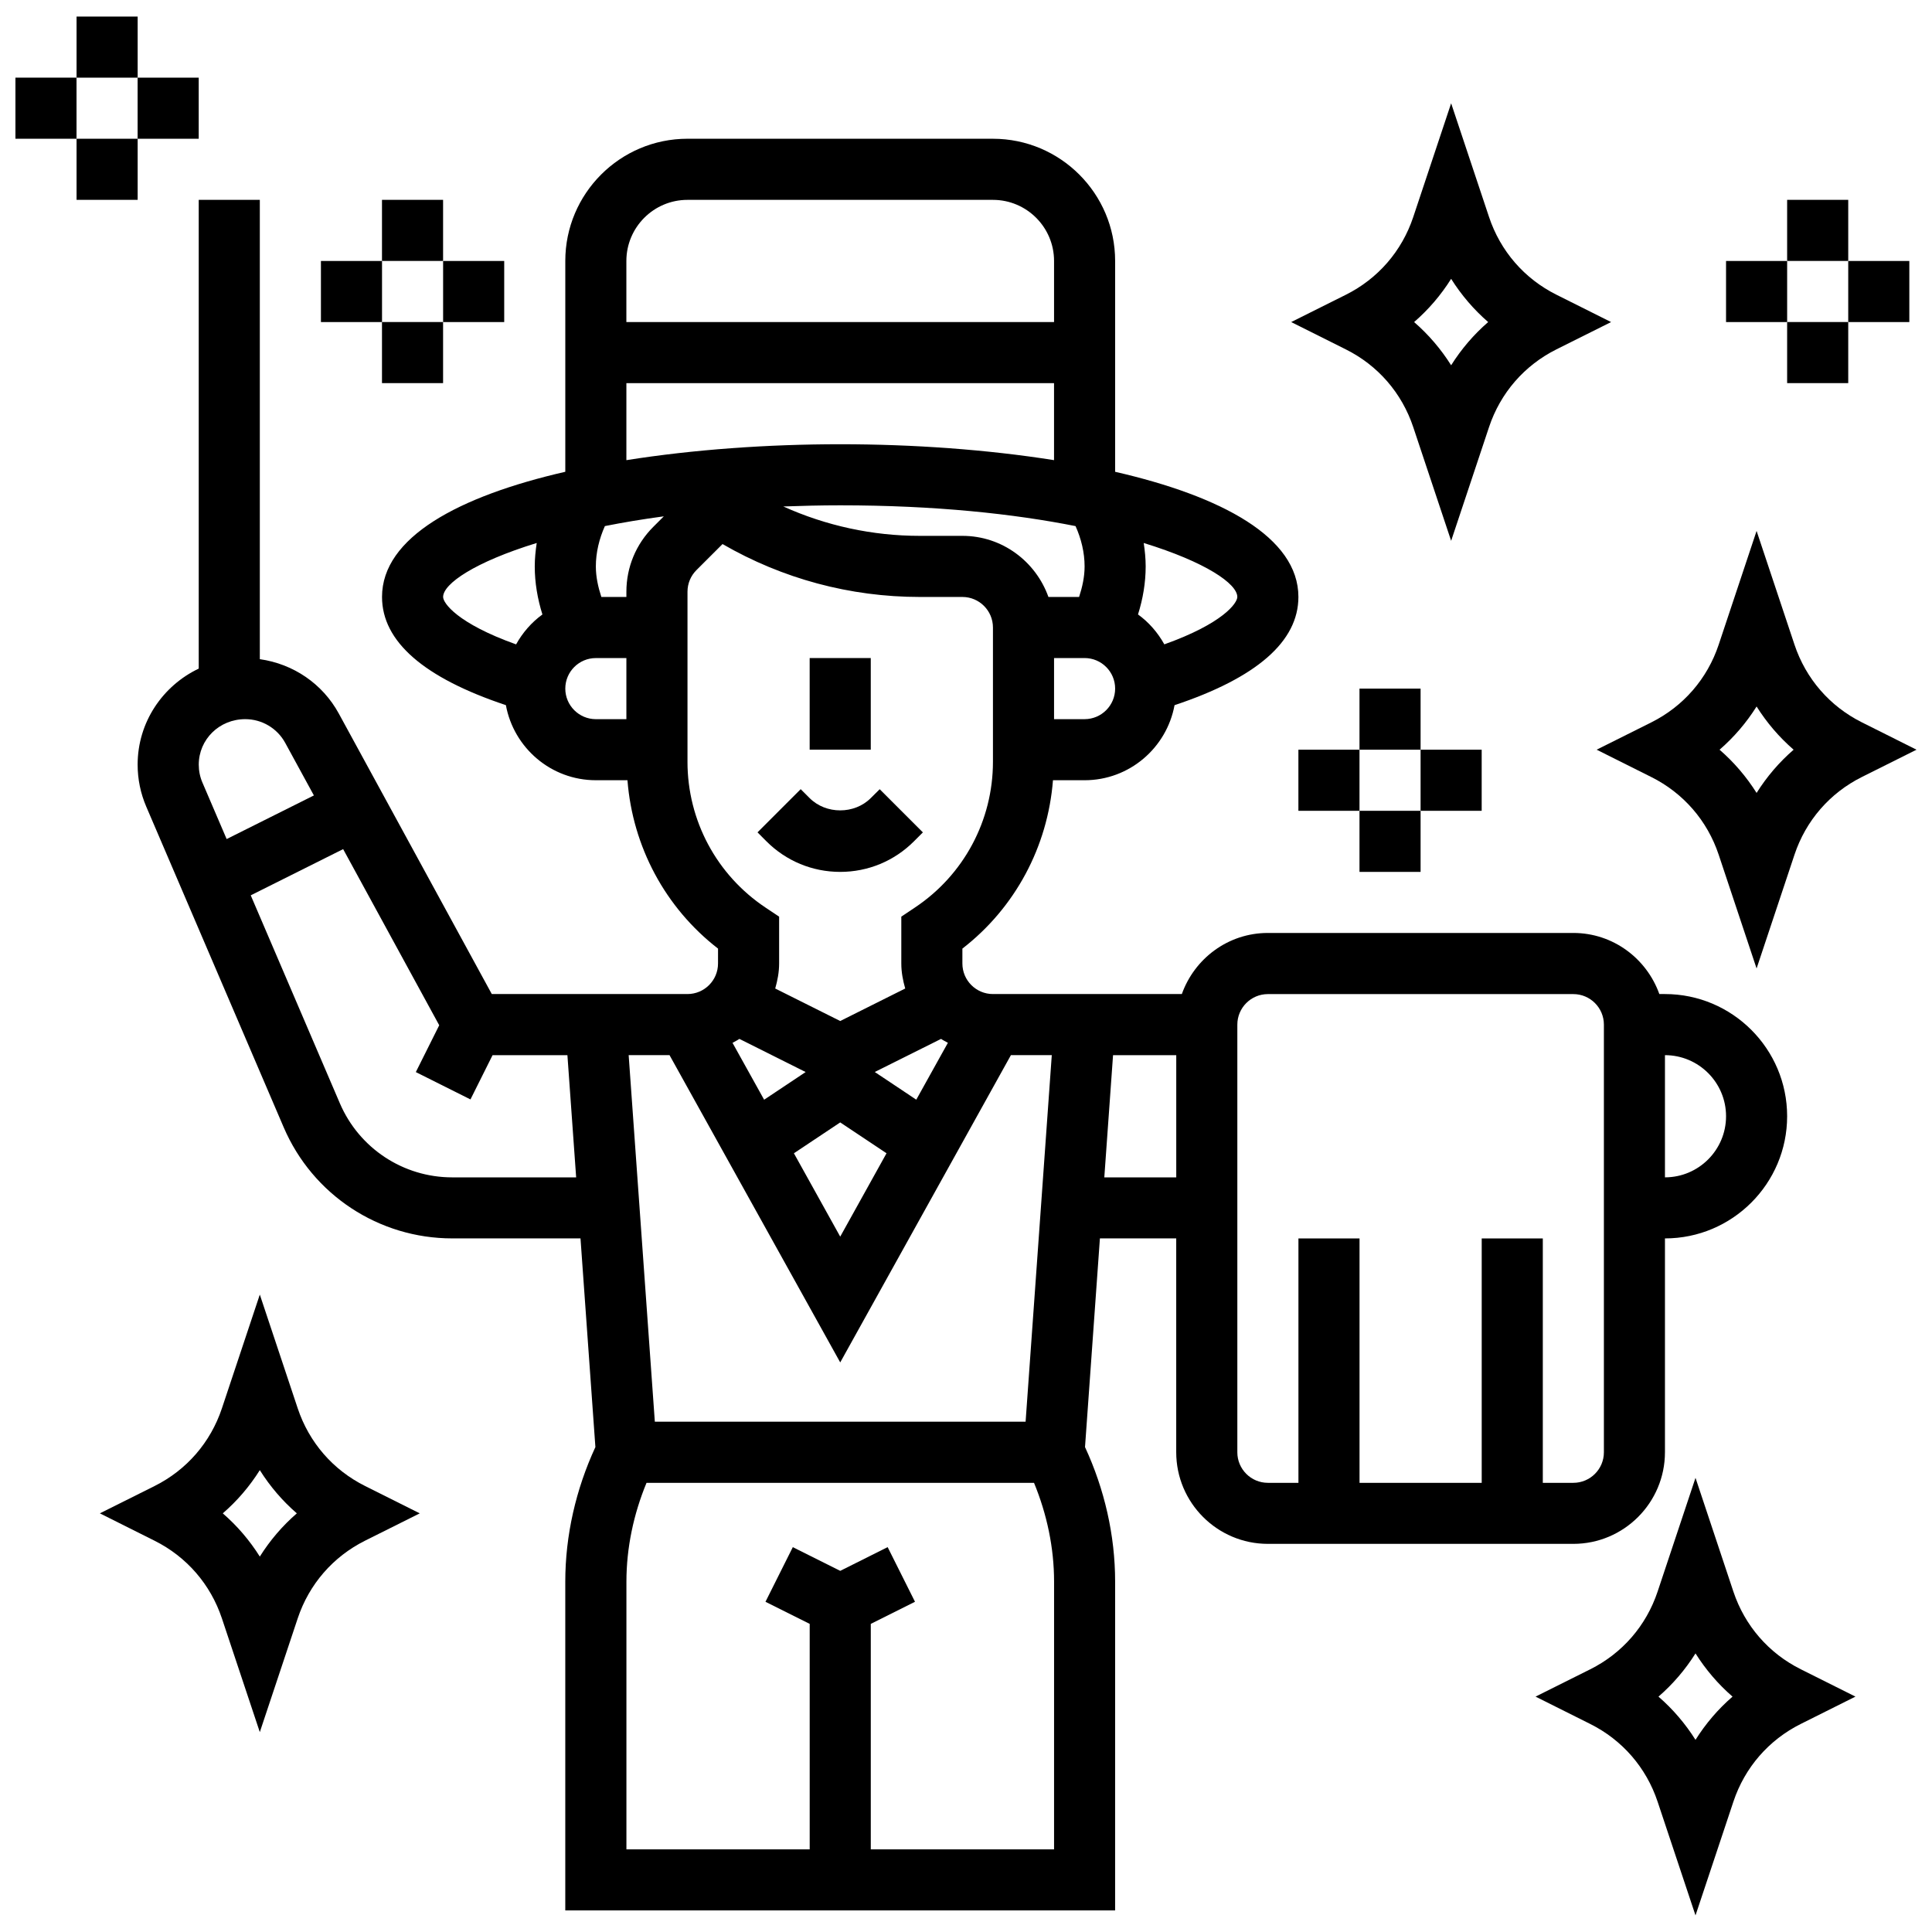
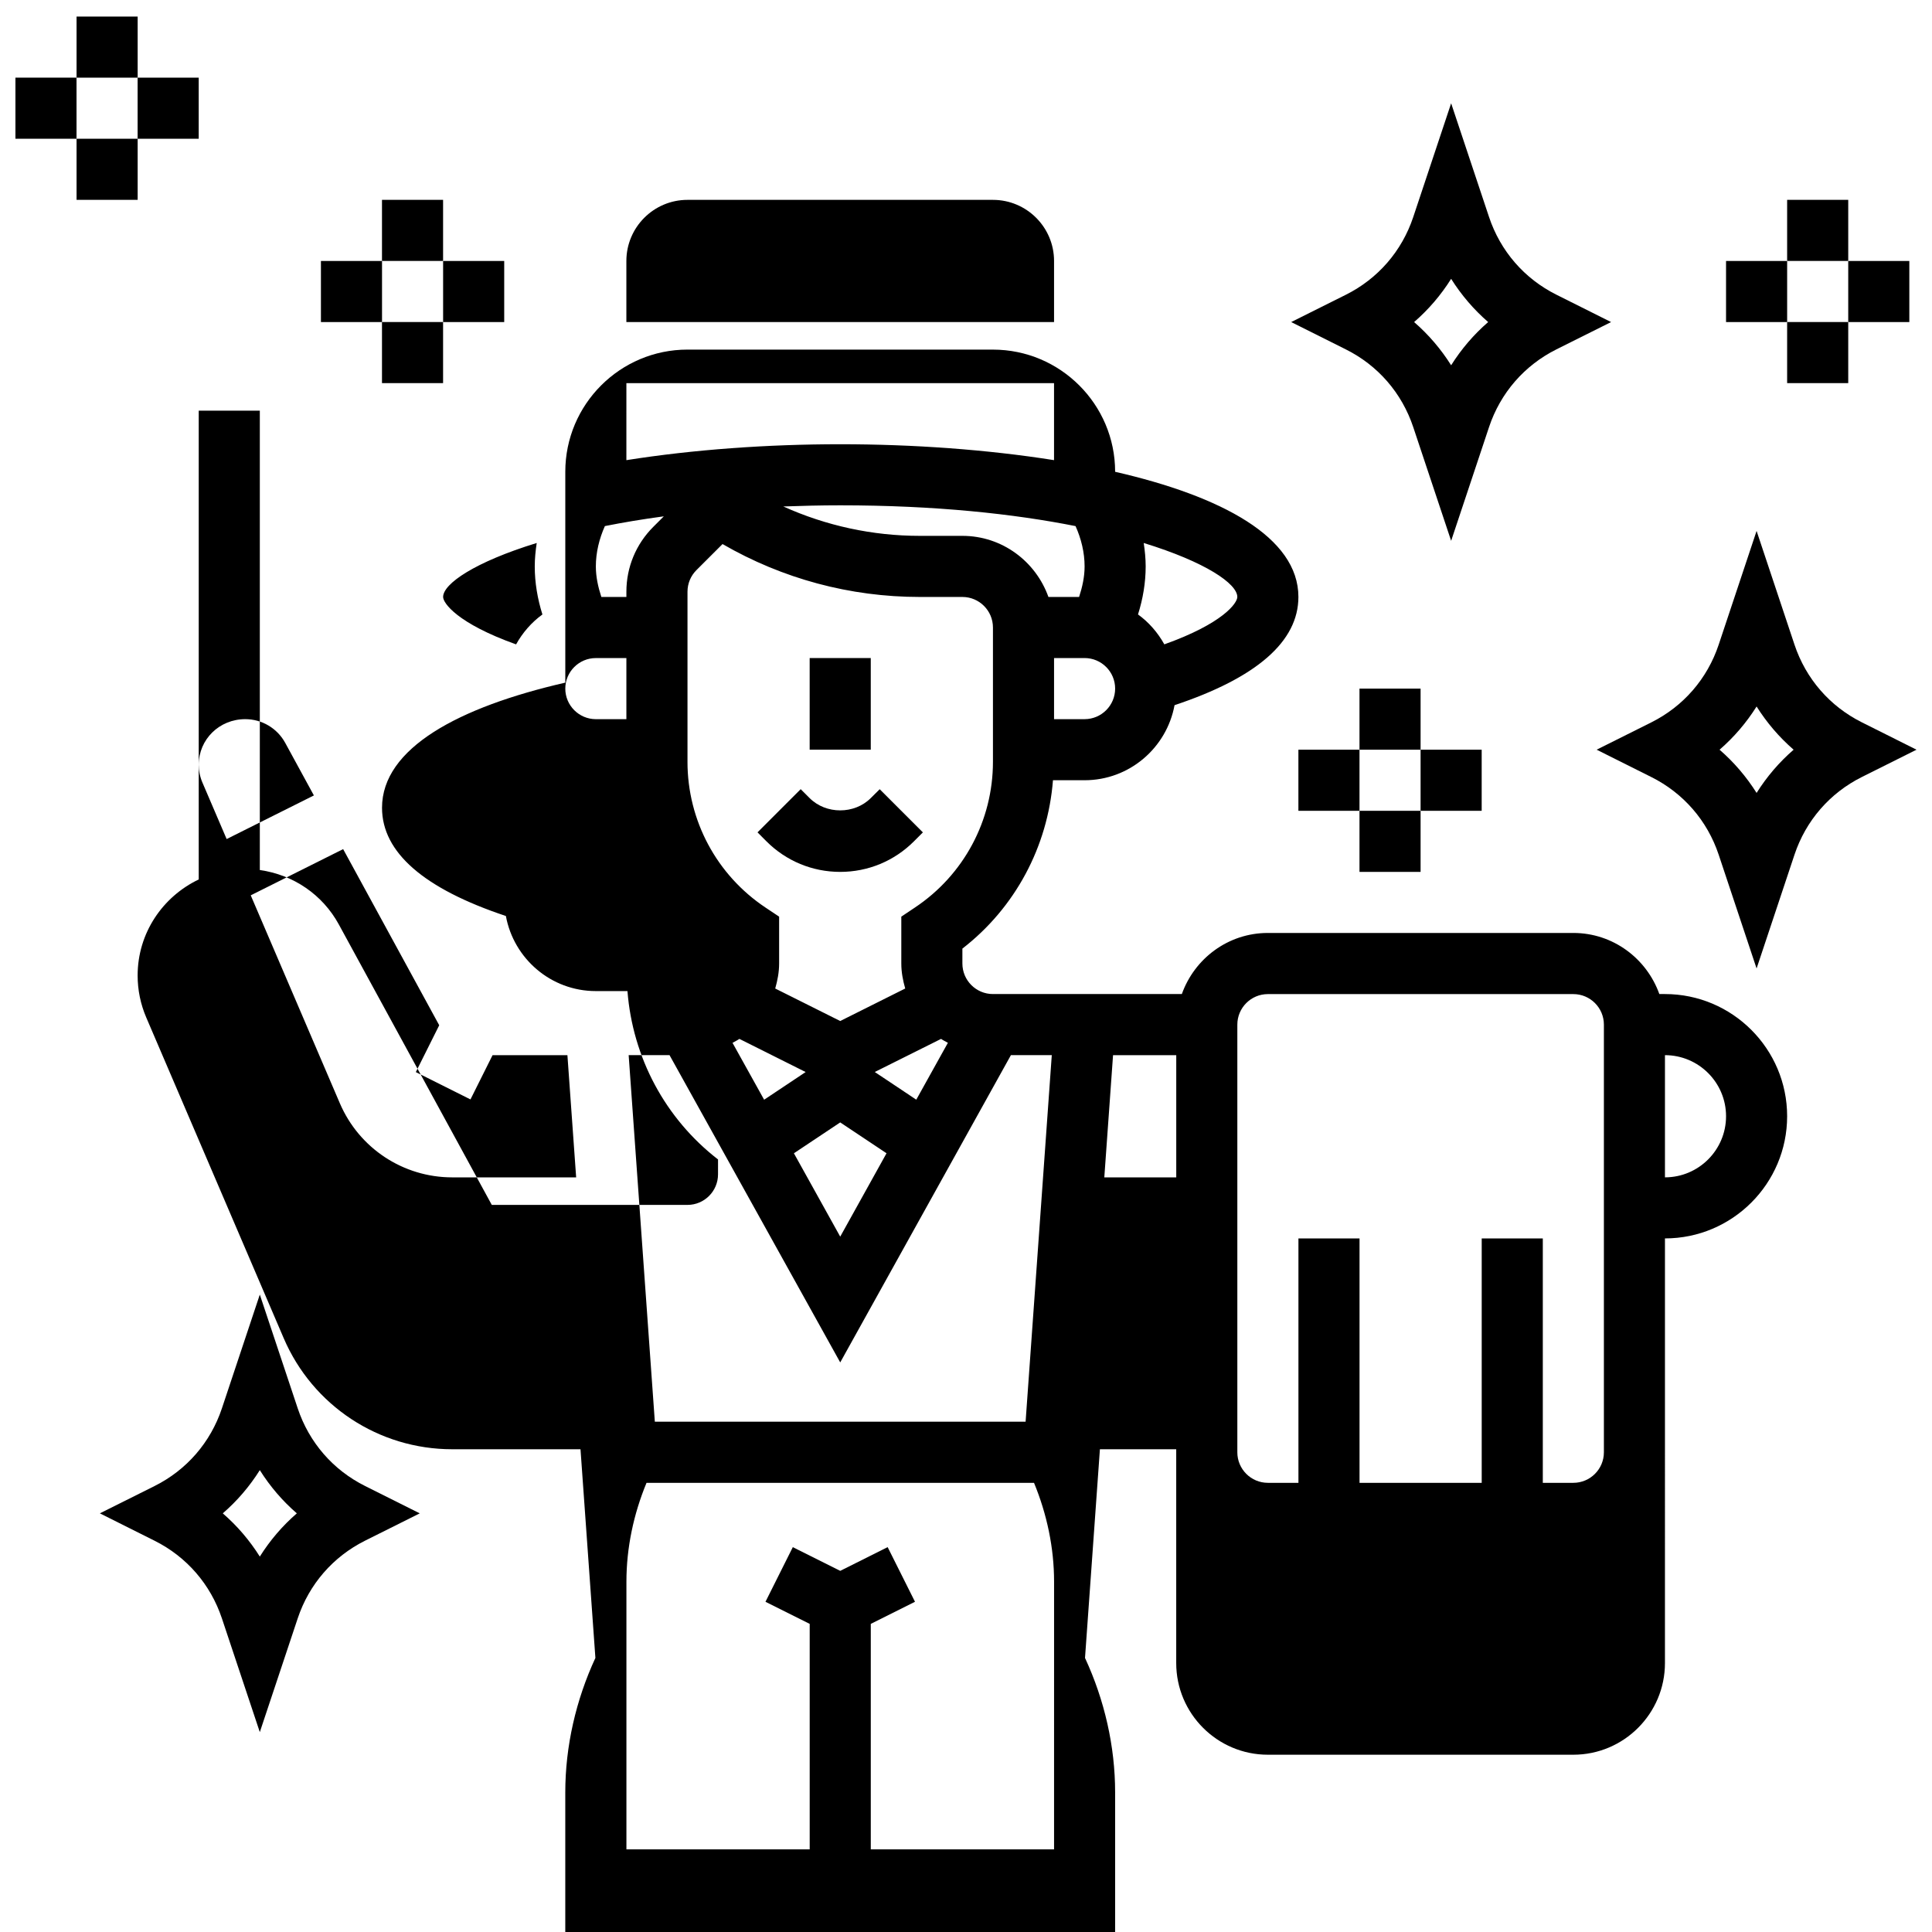
<svg xmlns="http://www.w3.org/2000/svg" width="800px" height="800px" version="1.1" viewBox="144 144 512 512">
  <defs>
    <clipPath id="d">
      <path d="m567 284h84.902v117h-84.902z" />
    </clipPath>
    <clipPath id="c">
-       <path d="m550 535h86v116.9h-86z" />
-     </clipPath>
+       </clipPath>
    <clipPath id="b">
      <path d="m164 148.09h17v16.906h-17z" />
    </clipPath>
    <clipPath id="a">
      <path d="m148.09 164h16.906v17h-16.906z" />
    </clipPath>
  </defs>
  <path d="m366.66 375.06c7.375 0 14.32-2.875 19.543-8.094l2.371-2.371-11.445-11.445-2.375 2.359c-4.332 4.332-11.859 4.332-16.191 0l-2.371-2.371-11.445 11.445 2.371 2.379c5.223 5.223 12.168 8.098 19.543 8.098z" />
  <path d="m358.57 318.39h16.191v24.285h-16.191z" />
-   <path d="m585.23 528.86v-56.668c17.859 0 32.379-14.523 32.379-32.379 0-17.859-14.523-32.379-32.379-32.379h-1.488c-3.352-9.398-12.258-16.191-22.797-16.191h-80.949c-10.539 0-19.445 6.793-22.797 16.191h-50.062c-4.469 0-8.094-3.633-8.094-8.094v-3.949c13.988-10.824 22.625-27.004 24.004-44.621h8.379c11.883 0 21.758-8.598 23.84-19.891 21.695-7.231 32.824-16.848 32.824-28.684 0-15.793-20.32-26.691-48.57-33.164v-55.879c0-17.859-14.523-32.379-32.379-32.379l-80.953-0.004c-17.859 0-32.379 14.523-32.379 32.379v55.879c-28.254 6.477-48.57 17.371-48.57 33.164 0 11.836 11.129 21.453 32.824 28.68 2.078 11.301 11.957 19.898 23.84 19.898h8.379c1.375 17.613 10.016 33.797 24.004 44.621l-0.004 3.949c0 4.461-3.625 8.094-8.094 8.094h-51.859l-40.539-74.328c-4.297-7.879-12.031-13.156-20.934-14.418v-121.73h-16.191v124.23c-9.535 4.543-16.191 14.199-16.191 25.441 0 3.844 0.77 7.594 2.281 11.129l36.43 85c7.668 17.879 25.195 29.43 44.645 29.43h34.008l3.949 55.305c-5.16 11.141-7.981 23.387-7.981 35.652v87.137h145.71l0.004-87.137c0-12.266-2.816-24.504-7.981-35.652l3.949-55.305h20.223v56.668c0 13.391 10.895 24.285 24.285 24.285h80.953c13.387 0 24.281-10.898 24.281-24.289zm16.191-89.043c0 8.93-7.262 16.191-16.191 16.191v-32.379c8.93-0.004 16.191 7.258 16.191 16.188zm-290.82-16.191h10.832l45.234 81.43 45.234-81.43h10.832l-6.938 97.141h-98.258zm29.344-4.309 17.559 8.785-11 7.336-8.379-15.074c0.613-0.359 1.254-0.648 1.82-1.047zm53.445 0c0.574 0.398 1.207 0.695 1.812 1.035l-8.379 15.074-11-7.336zm-14.453 30.309-12.27 22.094-12.273-22.09 12.273-8.18zm-68.938-148.81v1.383h-6.637c-0.859-2.629-1.457-5.332-1.457-8.094 0-3.676 0.891-7.324 2.394-10.688 4.809-0.957 10.004-1.828 15.617-2.582l-2.801 2.801c-4.582 4.586-7.117 10.688-7.117 17.18zm119.03-17.395c1.508 3.359 2.398 7.008 2.398 10.684 0 2.762-0.598 5.473-1.457 8.094h-8.129c-3.352-9.398-12.258-16.191-22.797-16.191h-11.293c-12.578 0-24.852-2.688-36.168-7.789 4.856-0.172 9.844-0.305 15.082-0.305 25.312 0 46.102 2.277 62.363 5.508zm2.398 51.16h-8.094v-16.191h8.094c4.469 0 8.094 3.633 8.094 8.094s-3.629 8.098-8.094 8.098zm40.473-32.383c0 1.629-3.773 7.004-19.34 12.562-1.742-3.125-4.098-5.844-6.977-7.926 1.297-4.117 2.031-8.414 2.031-12.73 0-2.082-0.211-4.144-0.52-6.207 16.402 5.043 24.805 10.805 24.805 14.301zm-145.71-105.23h80.953c8.93 0 16.191 7.262 16.191 16.191v16.191l-113.34-0.004v-16.188c0-8.93 7.262-16.191 16.191-16.191zm-16.191 48.57h113.33v20.406c-17.793-2.816-37.449-4.215-56.664-4.215-19.219 0-38.871 1.402-56.668 4.219zm-48.57 56.664c0-3.496 8.402-9.262 24.805-14.305-0.309 2.066-0.52 4.133-0.52 6.211 0 4.316 0.738 8.605 2.031 12.734-2.883 2.09-5.238 4.801-6.977 7.926-15.566-5.562-19.34-10.938-19.34-12.566zm32.379 24.289c0-4.461 3.625-8.094 8.094-8.094h8.094v16.191h-8.094c-4.465-0.004-8.094-3.641-8.094-8.098zm32.383 19.387v-45.059c0-2.16 0.844-4.203 2.371-5.731l6.914-6.906c15.875 9.188 33.812 14.02 52.277 14.02h11.293c4.469 0 8.094 3.633 8.094 8.094v35.578c0 15.559-7.731 30.008-20.684 38.637l-3.602 2.41v12.426c0 2.309 0.43 4.5 1.035 6.621l-17.223 8.613-17.227-8.613c0.605-2.121 1.035-4.316 1.035-6.621v-12.426l-3.602-2.402c-12.953-8.633-20.684-23.082-20.684-38.641zm-117.2-11.293c4.41 0 8.469 2.402 10.59 6.281l7.602 13.934-23.121 11.559-6.418-14.969c-0.648-1.504-0.973-3.109-0.973-4.75 0-6.648 5.406-12.055 12.32-12.055zm54.844 121.43c-12.977 0-24.648-7.707-29.766-19.621l-23.621-55.121 24.488-12.246 25.461 46.676-6.199 12.41 14.48 7.246 5.852-11.723h19.84l2.316 32.379zm159.5 178.09h-48.57v-59.758l11.715-5.859-7.246-14.48-12.562 6.285-12.57-6.281-7.246 14.48 11.719 5.856v59.758h-48.57v-70.945c0-8.961 1.895-17.898 5.328-26.195h102.69c3.422 8.297 5.316 17.234 5.316 26.195zm13.316-178.09 2.316-32.379h16.75v32.379zm35.254 72.855v-113.33c0-4.461 3.625-8.094 8.094-8.094h80.953c4.469 0 8.094 3.633 8.094 8.094v113.33c0 4.461-3.625 8.094-8.094 8.094h-8.094v-64.762h-16.191v64.762h-32.379v-64.762h-16.191v64.762h-8.094c-4.469 0.004-8.098-3.633-8.098-8.094z" />
+   <path d="m585.23 528.86v-56.668c17.859 0 32.379-14.523 32.379-32.379 0-17.859-14.523-32.379-32.379-32.379h-1.488c-3.352-9.398-12.258-16.191-22.797-16.191h-80.949c-10.539 0-19.445 6.793-22.797 16.191h-50.062c-4.469 0-8.094-3.633-8.094-8.094v-3.949c13.988-10.824 22.625-27.004 24.004-44.621h8.379c11.883 0 21.758-8.598 23.84-19.891 21.695-7.231 32.824-16.848 32.824-28.684 0-15.793-20.32-26.691-48.57-33.164c0-17.859-14.523-32.379-32.379-32.379l-80.953-0.004c-17.859 0-32.379 14.523-32.379 32.379v55.879c-28.254 6.477-48.57 17.371-48.57 33.164 0 11.836 11.129 21.453 32.824 28.68 2.078 11.301 11.957 19.898 23.84 19.898h8.379c1.375 17.613 10.016 33.797 24.004 44.621l-0.004 3.949c0 4.461-3.625 8.094-8.094 8.094h-51.859l-40.539-74.328c-4.297-7.879-12.031-13.156-20.934-14.418v-121.73h-16.191v124.23c-9.535 4.543-16.191 14.199-16.191 25.441 0 3.844 0.77 7.594 2.281 11.129l36.43 85c7.668 17.879 25.195 29.43 44.645 29.43h34.008l3.949 55.305c-5.16 11.141-7.981 23.387-7.981 35.652v87.137h145.71l0.004-87.137c0-12.266-2.816-24.504-7.981-35.652l3.949-55.305h20.223v56.668c0 13.391 10.895 24.285 24.285 24.285h80.953c13.387 0 24.281-10.898 24.281-24.289zm16.191-89.043c0 8.93-7.262 16.191-16.191 16.191v-32.379c8.93-0.004 16.191 7.258 16.191 16.188zm-290.82-16.191h10.832l45.234 81.43 45.234-81.43h10.832l-6.938 97.141h-98.258zm29.344-4.309 17.559 8.785-11 7.336-8.379-15.074c0.613-0.359 1.254-0.648 1.82-1.047zm53.445 0c0.574 0.398 1.207 0.695 1.812 1.035l-8.379 15.074-11-7.336zm-14.453 30.309-12.27 22.094-12.273-22.09 12.273-8.18zm-68.938-148.81v1.383h-6.637c-0.859-2.629-1.457-5.332-1.457-8.094 0-3.676 0.891-7.324 2.394-10.688 4.809-0.957 10.004-1.828 15.617-2.582l-2.801 2.801c-4.582 4.586-7.117 10.688-7.117 17.18zm119.03-17.395c1.508 3.359 2.398 7.008 2.398 10.684 0 2.762-0.598 5.473-1.457 8.094h-8.129c-3.352-9.398-12.258-16.191-22.797-16.191h-11.293c-12.578 0-24.852-2.688-36.168-7.789 4.856-0.172 9.844-0.305 15.082-0.305 25.312 0 46.102 2.277 62.363 5.508zm2.398 51.16h-8.094v-16.191h8.094c4.469 0 8.094 3.633 8.094 8.094s-3.629 8.098-8.094 8.098zm40.473-32.383c0 1.629-3.773 7.004-19.34 12.562-1.742-3.125-4.098-5.844-6.977-7.926 1.297-4.117 2.031-8.414 2.031-12.73 0-2.082-0.211-4.144-0.52-6.207 16.402 5.043 24.805 10.805 24.805 14.301zm-145.71-105.23h80.953c8.93 0 16.191 7.262 16.191 16.191v16.191l-113.34-0.004v-16.188c0-8.93 7.262-16.191 16.191-16.191zm-16.191 48.57h113.33v20.406c-17.793-2.816-37.449-4.215-56.664-4.215-19.219 0-38.871 1.402-56.668 4.219zm-48.57 56.664c0-3.496 8.402-9.262 24.805-14.305-0.309 2.066-0.52 4.133-0.52 6.211 0 4.316 0.738 8.605 2.031 12.734-2.883 2.09-5.238 4.801-6.977 7.926-15.566-5.562-19.34-10.938-19.34-12.566zm32.379 24.289c0-4.461 3.625-8.094 8.094-8.094h8.094v16.191h-8.094c-4.465-0.004-8.094-3.641-8.094-8.098zm32.383 19.387v-45.059c0-2.16 0.844-4.203 2.371-5.731l6.914-6.906c15.875 9.188 33.812 14.02 52.277 14.02h11.293c4.469 0 8.094 3.633 8.094 8.094v35.578c0 15.559-7.731 30.008-20.684 38.637l-3.602 2.41v12.426c0 2.309 0.43 4.5 1.035 6.621l-17.223 8.613-17.227-8.613c0.605-2.121 1.035-4.316 1.035-6.621v-12.426l-3.602-2.402c-12.953-8.633-20.684-23.082-20.684-38.641zm-117.2-11.293c4.41 0 8.469 2.402 10.59 6.281l7.602 13.934-23.121 11.559-6.418-14.969c-0.648-1.504-0.973-3.109-0.973-4.75 0-6.648 5.406-12.055 12.32-12.055zm54.844 121.43c-12.977 0-24.648-7.707-29.766-19.621l-23.621-55.121 24.488-12.246 25.461 46.676-6.199 12.41 14.48 7.246 5.852-11.723h19.84l2.316 32.379zm159.5 178.09h-48.57v-59.758l11.715-5.859-7.246-14.48-12.562 6.285-12.57-6.281-7.246 14.48 11.719 5.856v59.758h-48.57v-70.945c0-8.961 1.895-17.898 5.328-26.195h102.69c3.422 8.297 5.316 17.234 5.316 26.195zm13.316-178.09 2.316-32.379h16.75v32.379zm35.254 72.855v-113.33c0-4.461 3.625-8.094 8.094-8.094h80.953c4.469 0 8.094 3.633 8.094 8.094v113.33c0 4.461-3.625 8.094-8.094 8.094h-8.094v-64.762h-16.191v64.762h-32.379v-64.762h-16.191v64.762h-8.094c-4.469 0.004-8.098-3.633-8.098-8.094z" />
  <path d="m518.52 257.18 10.047 30.145 10.047-30.156c3.012-9.027 9.352-16.336 17.859-20.586l14.48-7.234-14.48-7.246c-8.508-4.25-14.848-11.559-17.859-20.586l-10.047-30.145-10.047 30.156c-3.012 9.027-9.352 16.336-17.859 20.586l-14.48 7.234 14.48 7.246c8.508 4.242 14.848 11.559 17.859 20.586zm10.047-39.285c2.695 4.281 5.992 8.137 9.812 11.453-3.82 3.312-7.117 7.164-9.812 11.453-2.695-4.281-5.992-8.137-9.812-11.453 3.82-3.309 7.117-7.164 9.812-11.453z" />
  <g clip-path="url(#d)">
    <path d="m637.42 335.43c-8.508-4.25-14.848-11.559-17.859-20.586l-10.047-30.145-10.047 30.156c-3.012 9.027-9.352 16.336-17.859 20.586l-14.477 7.234 14.48 7.246c8.508 4.25 14.848 11.559 17.859 20.586l10.043 30.145 10.047-30.156c3.012-9.027 9.352-16.336 17.859-20.586l14.48-7.234zm-27.906 18.703c-2.695-4.281-5.992-8.137-9.812-11.453 3.82-3.312 7.117-7.164 9.812-11.453 2.695 4.281 5.992 8.137 9.812 11.453-3.82 3.309-7.117 7.16-9.812 11.453z" />
  </g>
  <path d="m504.28 326.49h16.191v16.191h-16.191z" />
  <path d="m488.09 342.68h16.191v16.191h-16.191z" />
  <path d="m504.28 358.87h16.191v16.191h-16.191z" />
  <path d="m520.47 342.68h16.191v16.191h-16.191z" />
  <path d="m617.61 196.96h16.191v16.191h-16.191z" />
  <path d="m601.42 213.16h16.191v16.191h-16.191z" />
  <path d="m617.61 229.34h16.191v16.191h-16.191z" />
  <path d="m633.8 213.16h16.191v16.191h-16.191z" />
  <g clip-path="url(#c)">
    <path d="m603.37 565.8-10.043-30.156-10.047 30.156c-3.012 9.027-9.352 16.336-17.859 20.586l-14.48 7.234 14.48 7.246c8.508 4.25 14.848 11.559 17.859 20.586l10.047 30.148 10.047-30.156c3.012-9.027 9.352-16.336 17.859-20.586l14.48-7.238-14.48-7.246c-8.512-4.238-14.852-11.559-17.863-20.574zm-10.043 39.277c-2.695-4.281-5.992-8.137-9.812-11.453 3.82-3.312 7.117-7.164 9.812-11.453 2.695 4.281 5.992 8.137 9.812 11.453-3.824 3.309-7.117 7.16-9.812 11.453z" />
  </g>
  <path d="m222.9 517.23-10.047-30.152-10.047 30.156c-3.012 9.027-9.352 16.336-17.859 20.586l-14.48 7.234 14.48 7.246c8.508 4.25 14.848 11.559 17.859 20.586l10.047 30.145 10.047-30.156c3.012-9.027 9.352-16.336 17.859-20.586l14.48-7.234-14.48-7.246c-8.512-4.238-14.848-11.559-17.859-20.578zm-10.047 39.281c-2.695-4.293-5.992-8.145-9.812-11.457 3.82-3.309 7.117-7.164 9.812-11.453 2.695 4.289 5.988 8.145 9.812 11.453-3.824 3.312-7.117 7.164-9.812 11.457z" />
  <g clip-path="url(#b)">
    <path d="m164.29 148.39h16.191v16.191h-16.191z" />
  </g>
  <g clip-path="url(#a)">
    <path d="m148.09 164.58h16.191v16.191h-16.191z" />
  </g>
  <path d="m164.29 180.77h16.191v16.191h-16.191z" />
  <path d="m180.47 164.58h16.191v16.191h-16.191z" />
  <path d="m245.23 196.96h16.191v16.191h-16.191z" />
  <path d="m229.05 213.16h16.191v16.191h-16.191z" />
  <path d="m245.23 229.34h16.191v16.191h-16.191z" />
  <path d="m261.43 213.16h16.191v16.191h-16.191z" />
</svg>